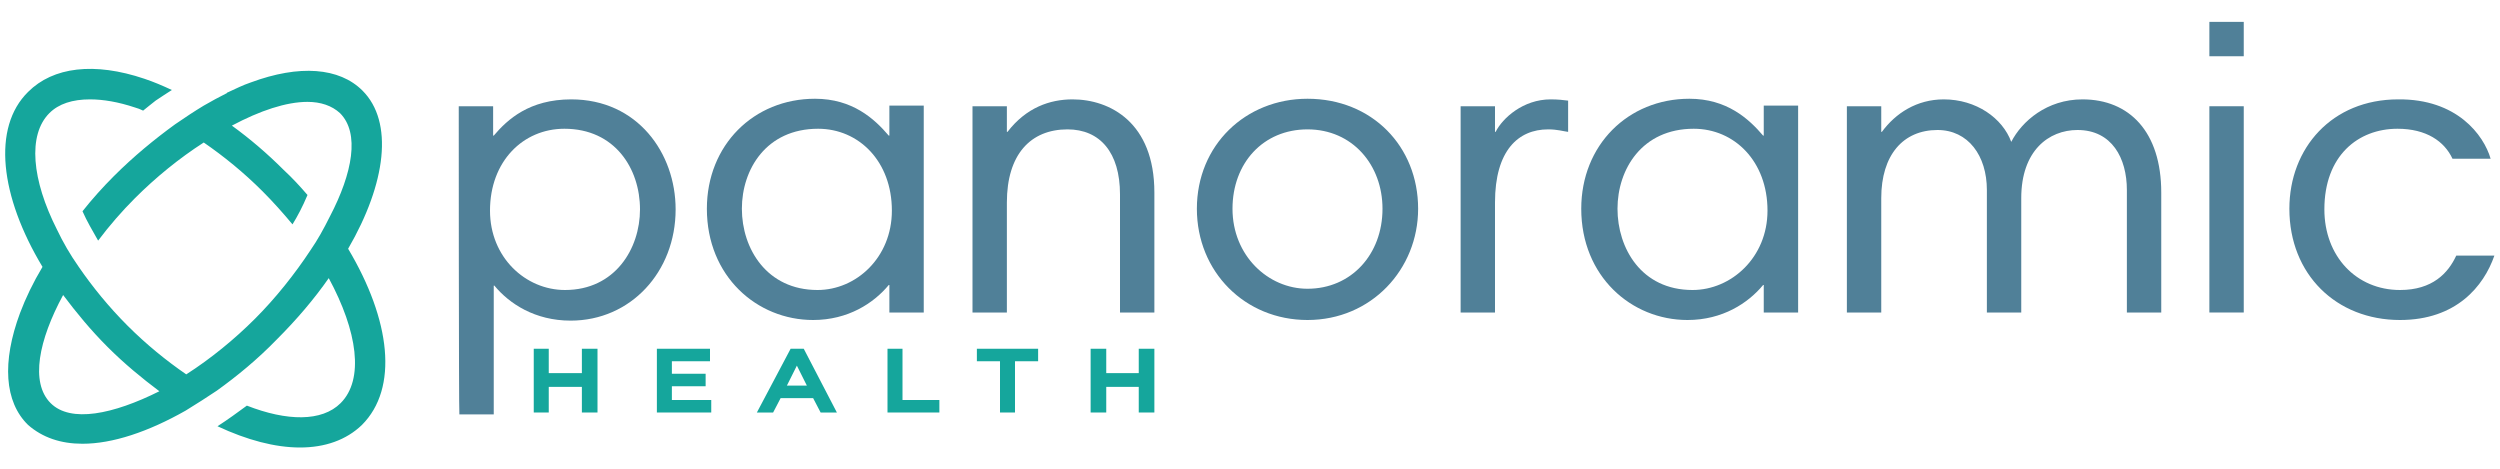
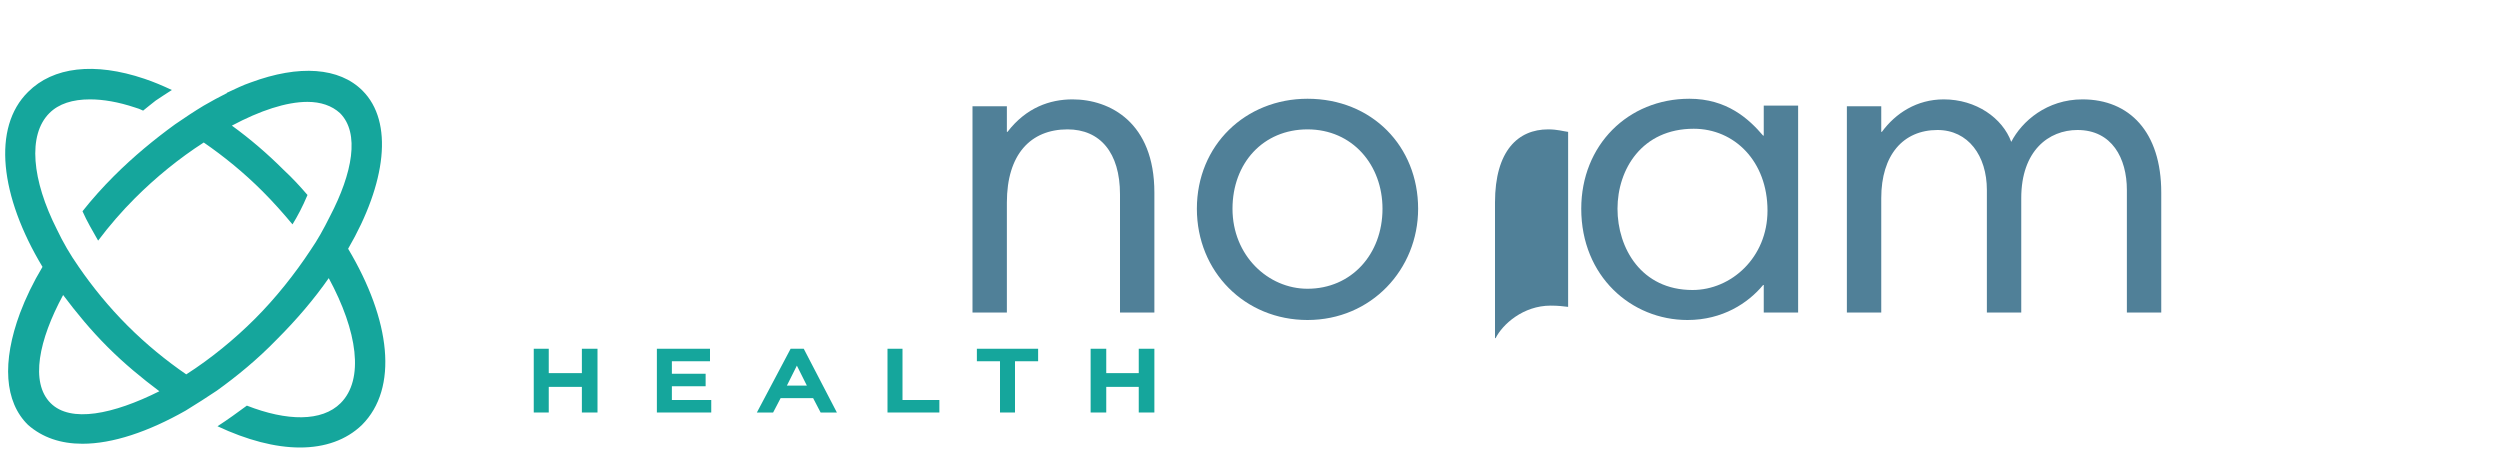
<svg xmlns="http://www.w3.org/2000/svg" id="Layer_1" x="0px" y="0px" viewBox="0 0 400 75" style="enable-background:new 0 0 400 75;" xml:space="preserve">
  <style type="text/css">	.st0{fill:#508098;}	.st1{fill:#15A69C;}</style>
  <g id="Layer_1_00000091730348752524239850000011710049489811529864_">
    <g>
      <g>
-         <path class="st0" d="M73.4,17h5.5v4.7H79c2.2-2.6,5.7-5.8,12.4-5.8c10.6,0,16.7,8.6,16.7,17.6c0,10-7.2,17.8-16.8,17.8     c-5.7,0-9.8-2.7-12.2-5.6h-0.1v20.6h-5.5C73.4,66.3,73.4,17,73.4,17z M90.3,20.6c-6.6,0-11.9,5.2-11.9,13.1     c0,7.5,5.7,12.7,12,12.7c8,0,12-6.6,12-12.9C102.4,27,98.4,20.6,90.3,20.6z" />
-         <path class="st0" d="M147.8,50h-5.5v-4.4h-0.1c-2.4,2.9-6.5,5.6-12.1,5.6c-9,0-17-7-17-17.8c0-10.2,7.5-17.6,17.3-17.6     c6,0,9.5,3.2,11.8,5.9h0.1v-4.8h5.5L147.8,50L147.8,50z M130.8,46.4c6.2,0,11.9-5.2,11.9-12.7c0-7.9-5.3-13.1-11.8-13.1     c-8.3,0-12.2,6.5-12.2,12.8C118.7,39.8,122.7,46.4,130.8,46.4z" />
        <path class="st0" d="M155.6,17h5.5v4.1h0.1c3-3.9,6.8-5.2,10.4-5.2c6,0,13.1,3.7,13.1,14.9V50h-5.5V31.1c0-6.7-3.2-10.4-8.4-10.4     c-5.9,0-9.7,4-9.7,11.7V50h-5.5L155.6,17L155.6,17z" />
        <path class="st0" d="M209.2,15.8c10.3,0,17.7,7.6,17.7,17.6c0,9.7-7.5,17.8-17.7,17.8c-10,0-17.7-7.7-17.7-17.8     C191.5,23.2,199.3,15.8,209.2,15.8z M209.2,46.2c7,0,12-5.5,12-12.8c0-7-4.8-12.7-12-12.7c-7.1,0-12,5.4-12,12.7     C197.2,40.9,202.9,46.2,209.2,46.2z" />
-         <path class="st0" d="M250.9,21.1c-0.8-0.1-1.7-0.4-3.2-0.4c-4.8,0-8.5,3.4-8.5,11.7V50h-5.5V17h5.5v4.1h0.1     c1.1-2.2,4.4-5.2,8.8-5.2c1.2,0,2,0.1,2.8,0.2L250.9,21.1L250.9,21.1z" />
+         <path class="st0" d="M250.9,21.1c-0.8-0.1-1.7-0.4-3.2-0.4c-4.8,0-8.5,3.4-8.5,11.7V50h-5.5h5.5v4.1h0.1     c1.1-2.2,4.4-5.2,8.8-5.2c1.2,0,2,0.1,2.8,0.2L250.9,21.1L250.9,21.1z" />
        <path class="st0" d="M287.7,50h-5.5v-4.4h-0.1c-2.4,2.9-6.5,5.6-12.1,5.6c-9,0-17-7-17-17.8c0-10.2,7.5-17.6,17.3-17.6     c6,0,9.5,3.2,11.8,5.9h0.1v-4.8h5.5V50z M270.8,46.4c6.2,0,12-5.2,12-12.7c0-7.9-5.3-13.1-11.8-13.1c-8.3,0-12.2,6.5-12.2,12.8     S262.6,46.4,270.8,46.4z" />
        <path class="st0" d="M295.5,17h5.5v4.1h0.1c2.2-3,5.6-5.2,9.9-5.2c5.2,0,9.4,3,10.8,6.8c1.7-3.3,5.7-6.8,11.4-6.8     c7.5,0,12.6,5.2,12.6,14.9V50h-5.5V30.4c0-5.1-2.4-9.6-7.9-9.6c-4.6,0-9,3.3-9,10.9V50h-5.5V30.4c0-5.5-3-9.6-7.9-9.6     c-5.5,0-9,4-9,10.9V50h-5.5L295.5,17L295.5,17z" />
-         <path class="st0" d="M353.5,3.5h5.5V9h-5.5V3.5z M353.5,17h5.5V50h-5.5V17z" />
-         <path class="st0" d="M398.5,25.4h-6.1c-1.3-2.8-4.2-4.8-8.8-4.8c-6.3,0-11.7,4.3-11.7,12.9c0,7.5,5.1,12.9,12.1,12.9     c5.2,0,7.7-2.7,9-5.5h6.1c-1.7,4.9-6.1,10.3-15.1,10.3c-10.2,0-17.7-7.3-17.7-17.8c0-9.7,6.8-17.5,17.4-17.5     C393.1,15.8,397.4,21.6,398.5,25.4z" />
      </g>
      <g>
        <g>
          <path class="st1" d="M55.7,39.8C61.8,29.3,63,19.5,58,14.5c-3.7-3.7-10.1-4.2-17.9-1.3c-1.2,0.4-2.4,1-3.7,1.6      c0,0-0.1,0-0.1,0.1c-1.2,0.6-2.5,1.3-3.7,2l0,0c-1.5,0.9-3,1.9-4.6,3c-3.3,2.4-6.6,5.1-9.8,8.3c-1.8,1.8-3.5,3.7-5,5.6      c0.7,1.6,1.6,3.1,2.5,4.7c1.8-2.4,3.8-4.7,5.9-6.8c3.3-3.3,7.1-6.4,11-8.9c3.2,2.2,6.4,4.8,9.4,7.8c1.7,1.7,3.3,3.5,4.8,5.3      c0.8-1.3,1.6-2.8,2.4-4.7c-1.2-1.4-2.4-2.7-3.8-4c-2.6-2.6-5.4-5-8.3-7.1c4.5-2.4,8.7-3.8,12.1-3.8c2.1,0,3.9,0.6,5.2,1.8      c3.2,3.2,2,9.6-1.6,16.5c-1.1,2.2-2,3.8-3.1,5.4l0,0c-2.5,3.8-5.6,7.7-8.9,11c-3.3,3.3-7.1,6.4-11,8.9c-3.2-2.2-6.4-4.8-9.4-7.8      c-3-3-5.6-6.2-7.8-9.4l0,0c-1.4-2-2.5-3.9-3.5-6c-4-7.9-4.7-15.1-1.2-18.6c1.5-1.5,3.7-2.2,6.5-2.2c2.1,0,4.5,0.4,7.2,1.3      c0.4,0.1,0.9,0.3,1.3,0.5c0.7-0.6,1.4-1.1,2-1.6c0.9-0.6,1.8-1.2,2.6-1.7c-1.5-0.7-2.9-1.3-4.4-1.8c-8-2.7-14.6-1.9-18.6,2.1      c-5.8,5.7-4.5,16.7,2.3,28c-1.5,2.5-2.7,5-3.6,7.4c-2.9,7.8-2.5,14.2,1.3,17.9C6.8,70,9.7,71,13.2,71c4.8,0,10.5-1.9,16.5-5.3      c1.8-1.1,3.5-2.2,5-3.2c3.2-2.3,6.5-5,9.6-8.2c3.2-3.2,6-6.5,8.3-9.8c4.6,8.5,5.7,16.2,1.9,20c-3,3-8.6,2.9-15,0.4      c-1.5,1.1-3,2.2-4.7,3.3c4.7,2.2,9.2,3.4,13.2,3.4c4,0,7.4-1.2,9.9-3.6C63.8,62.1,62.5,51.2,55.7,39.8z M8.1,64.5      c-3.3-3.3-1.9-10.1,2-17.3c2.1,2.8,4.4,5.6,7.1,8.3s5.5,5,8.3,7.1C18.1,66.3,11.3,67.7,8.1,64.5z" />
          <g>
            <polygon class="st1" points="93.1,55.8 93.1,59.7 87.8,59.7 87.8,55.8 85.4,55.8 85.4,66 87.8,66 87.8,61.9 93.1,61.9 93.1,66        95.6,66 95.6,55.8      " />
            <polygon class="st1" points="182.2,55.8 182.2,59.7 177,59.7 177,55.8 174.5,55.8 174.5,66 177,66 177,61.9 182.2,61.9        182.2,66 184.7,66 184.7,55.8      " />
            <polygon class="st1" points="107.5,64 107.5,61.8 112.9,61.8 112.9,59.8 107.5,59.8 107.5,57.8 113.6,57.8 113.6,55.8        105.1,55.8 105.1,66 113.8,66 113.8,64      " />
            <path class="st1" d="M128.6,55.8h-2.1L121.1,66h2.6l1.2-2.3h5.2l1.2,2.3h2.6L128.6,55.8z M125.9,61.7l1.6-3.2l1.6,3.2H125.9z" />
            <polygon class="st1" points="144.4,64 144.4,55.8 142,55.8 142,66 150.3,66 150.3,64      " />
            <polygon class="st1" points="156.3,55.8 156.3,57.8 160,57.8 160,66 162.4,66 162.4,57.8 166.1,57.8 166.1,55.8      " />
          </g>
        </g>
      </g>
    </g>
  </g>
  <g id="NOTES" />
</svg>